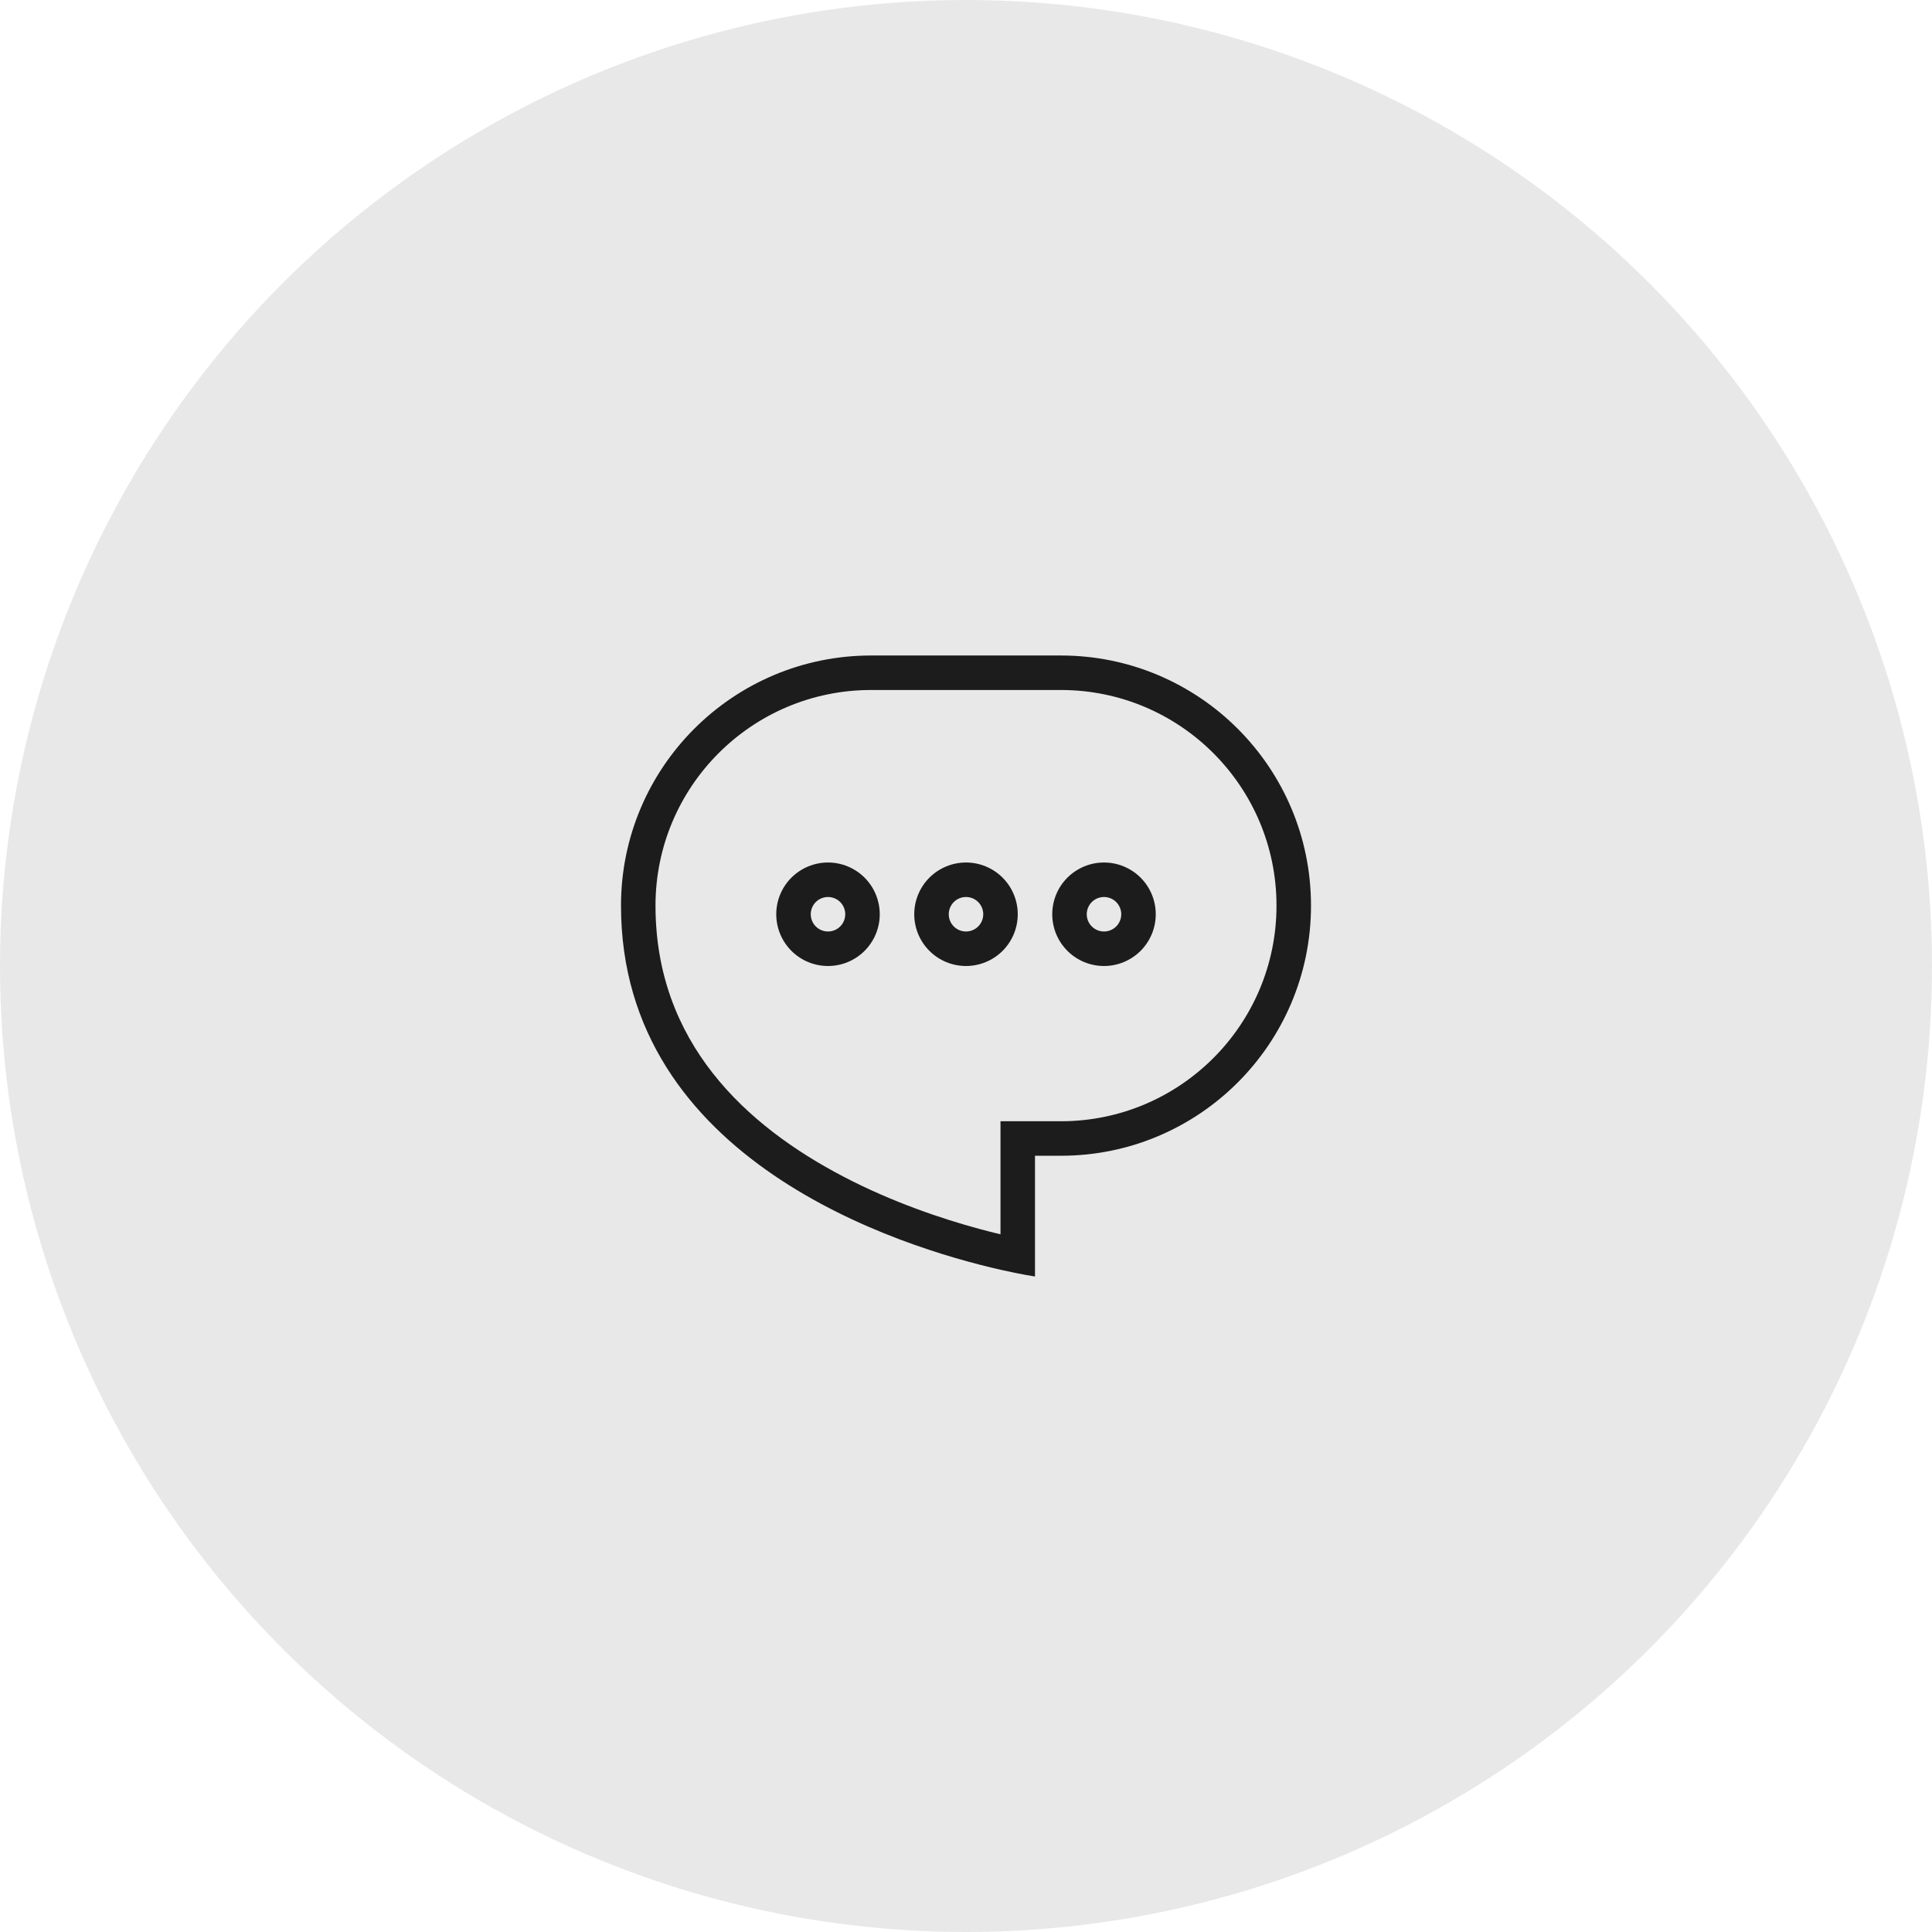
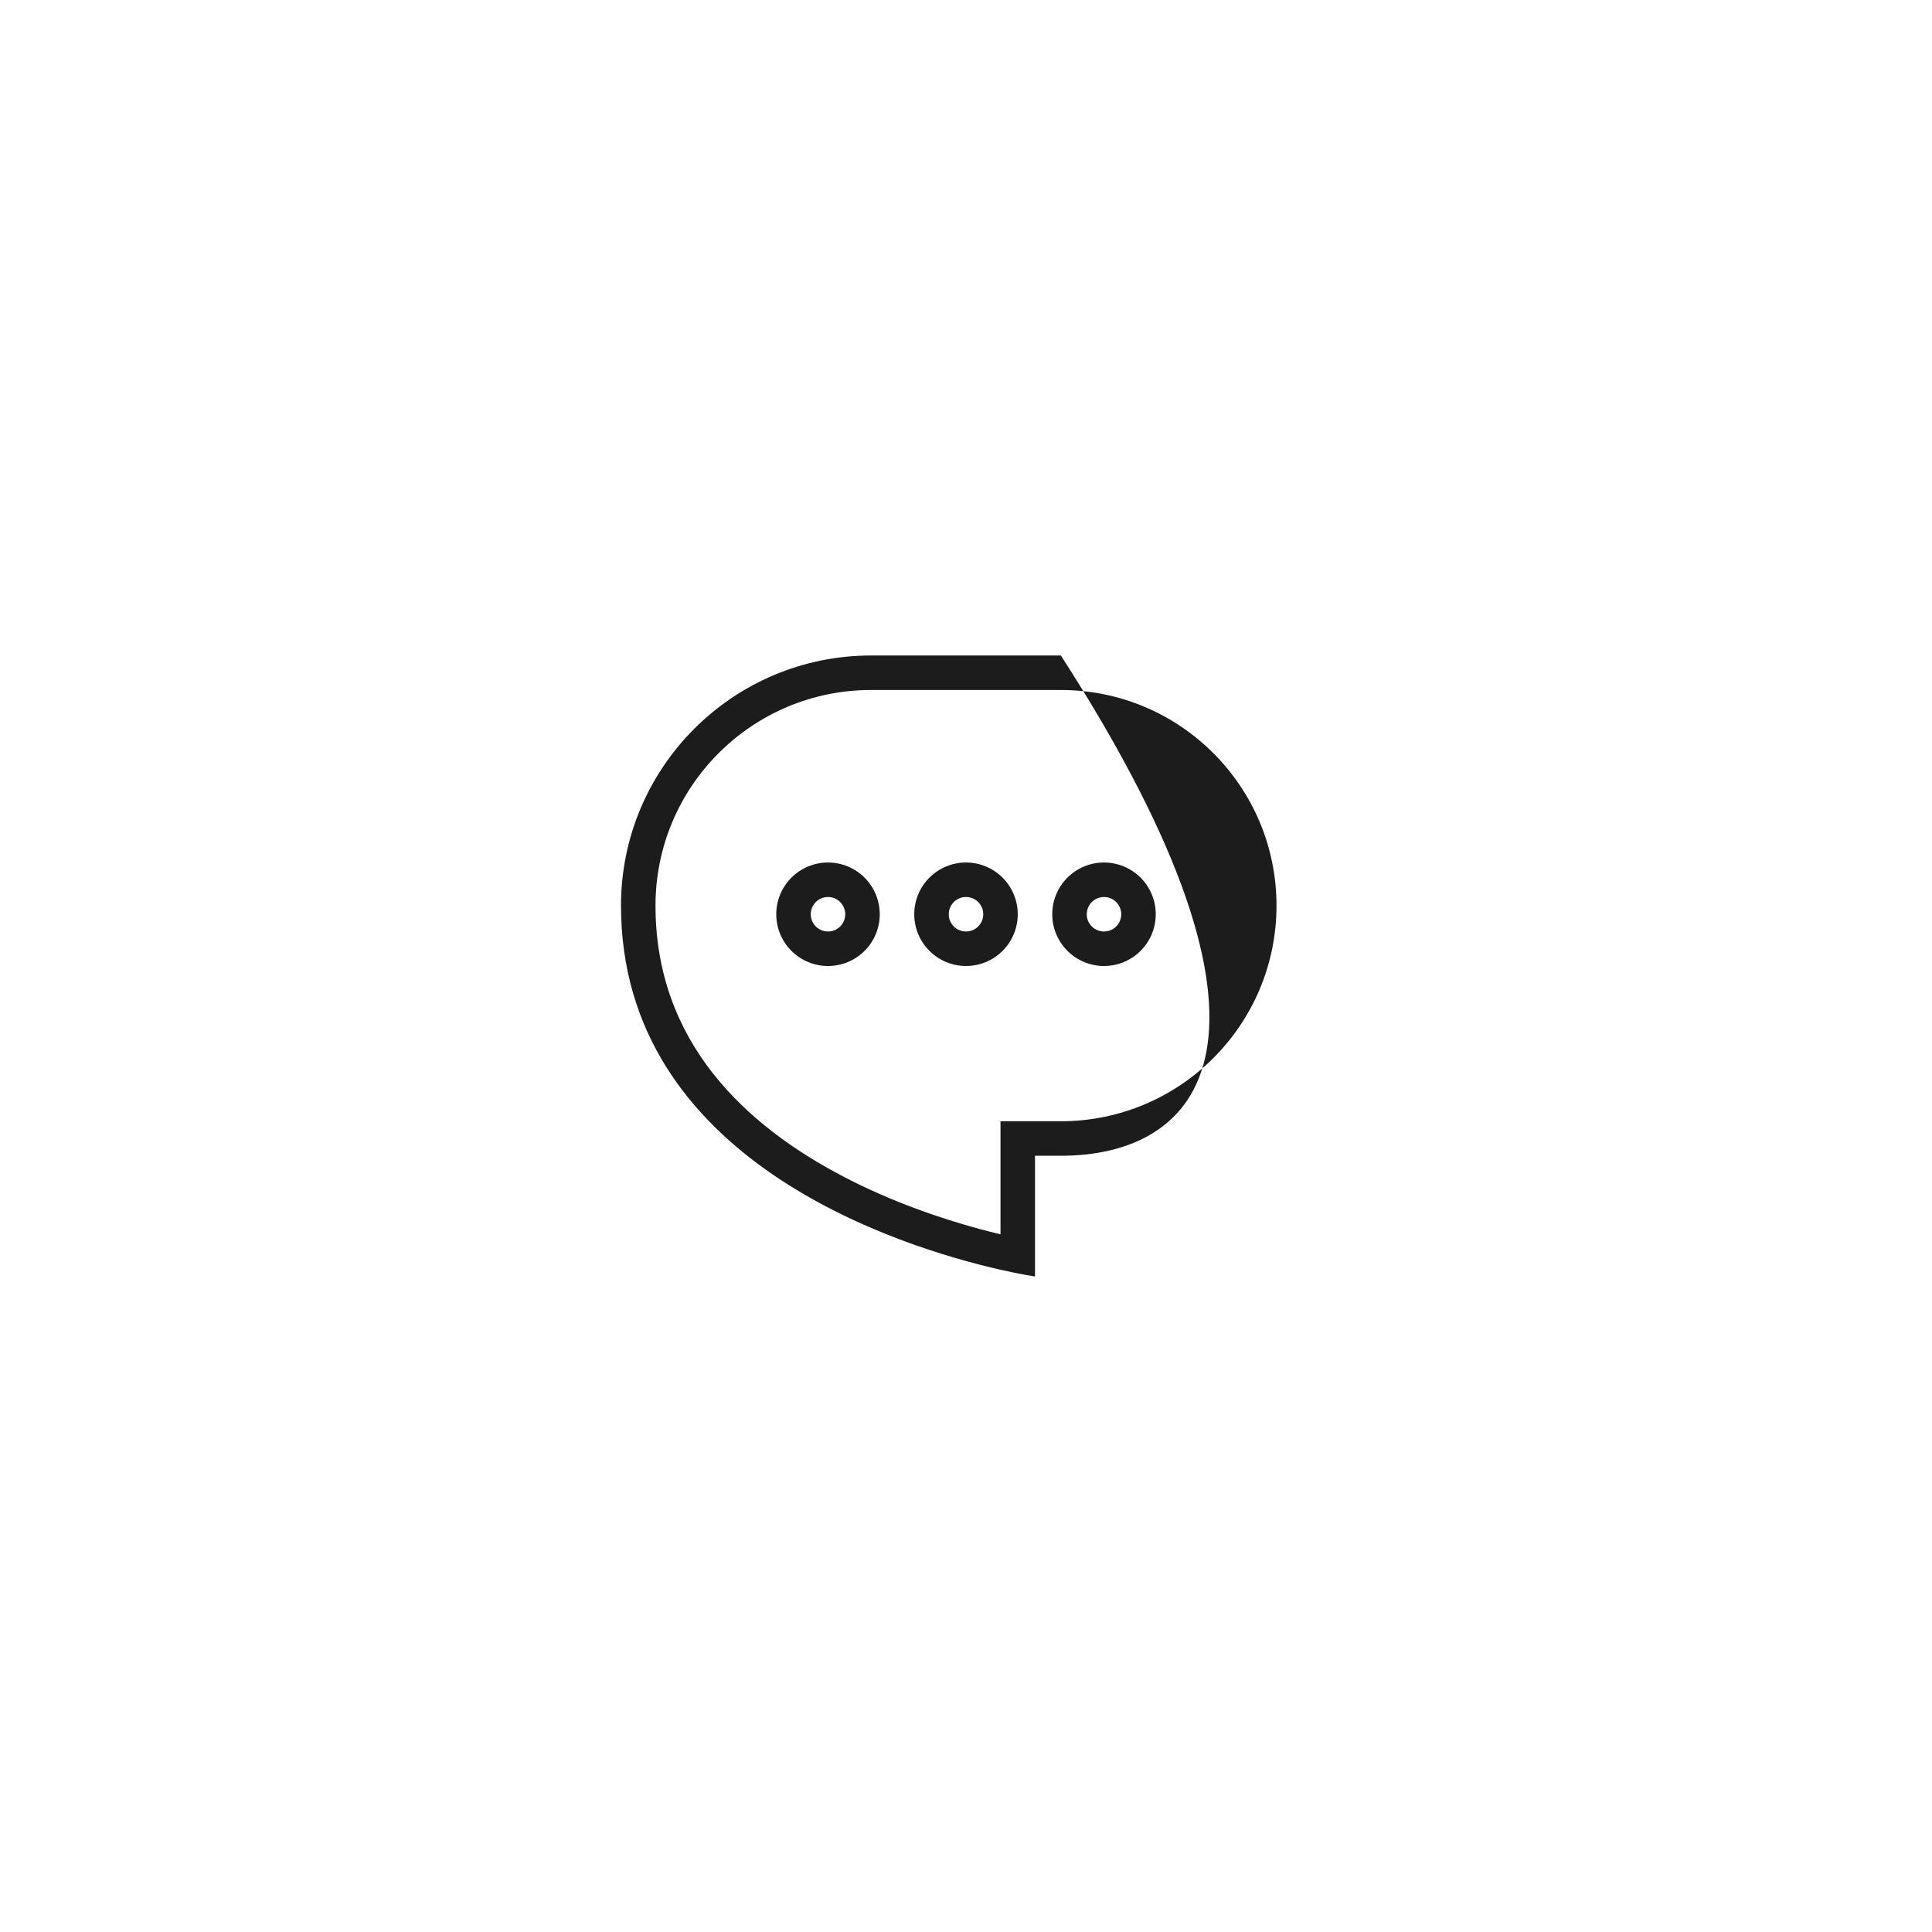
<svg xmlns="http://www.w3.org/2000/svg" width="70" height="70" viewBox="0 0 70 70" fill="none">
-   <circle opacity="0.1" cx="35" cy="35" r="35" fill="#1C1C1C" />
-   <path fill-rule="evenodd" clip-rule="evenodd" d="M36.25 40.625H38.438C42.752 40.625 46.25 37.127 46.25 32.812C46.25 28.497 42.752 25 38.438 25H31.562C27.247 25 23.75 28.497 23.75 32.812C23.75 37.759 27.011 40.784 30.578 42.641C32.349 43.564 34.134 44.16 35.483 44.526C35.759 44.601 36.016 44.666 36.25 44.721V40.625ZM37.5 46.25C37.5 46.25 37.028 46.181 36.25 46.005C32.648 45.188 22.5 42.066 22.5 32.812C22.5 27.808 26.558 23.75 31.562 23.75H38.438C43.443 23.75 47.5 27.808 47.5 32.812C47.5 37.818 43.443 41.875 38.438 41.875H37.5V46.25Z" fill="#1C1C1C" />
+   <path fill-rule="evenodd" clip-rule="evenodd" d="M36.25 40.625H38.438C42.752 40.625 46.25 37.127 46.25 32.812C46.25 28.497 42.752 25 38.438 25H31.562C27.247 25 23.75 28.497 23.75 32.812C23.75 37.759 27.011 40.784 30.578 42.641C32.349 43.564 34.134 44.16 35.483 44.526C35.759 44.601 36.016 44.666 36.25 44.721V40.625ZM37.5 46.25C37.5 46.25 37.028 46.181 36.25 46.005C32.648 45.188 22.5 42.066 22.5 32.812C22.5 27.808 26.558 23.75 31.562 23.75H38.438C47.5 37.818 43.443 41.875 38.438 41.875H37.5V46.25Z" fill="#1C1C1C" />
  <path fill-rule="evenodd" clip-rule="evenodd" d="M35 33.75C35.166 33.75 35.325 33.684 35.442 33.567C35.559 33.45 35.625 33.291 35.625 33.125C35.625 32.959 35.559 32.8 35.442 32.683C35.325 32.566 35.166 32.5 35 32.5C34.834 32.5 34.675 32.566 34.558 32.683C34.441 32.8 34.375 32.959 34.375 33.125C34.375 33.291 34.441 33.45 34.558 33.567C34.675 33.684 34.834 33.75 35 33.75ZM35 35C35.497 35 35.974 34.803 36.326 34.451C36.678 34.099 36.875 33.622 36.875 33.125C36.875 32.628 36.678 32.151 36.326 31.799C35.974 31.448 35.497 31.25 35 31.25C34.503 31.25 34.026 31.448 33.674 31.799C33.322 32.151 33.125 32.628 33.125 33.125C33.125 33.622 33.322 34.099 33.674 34.451C34.026 34.803 34.503 35 35 35ZM40 33.75C40.166 33.75 40.325 33.684 40.442 33.567C40.559 33.45 40.625 33.291 40.625 33.125C40.625 32.959 40.559 32.8 40.442 32.683C40.325 32.566 40.166 32.5 40 32.5C39.834 32.5 39.675 32.566 39.558 32.683C39.441 32.8 39.375 32.959 39.375 33.125C39.375 33.291 39.441 33.45 39.558 33.567C39.675 33.684 39.834 33.75 40 33.75ZM40 35C40.497 35 40.974 34.803 41.326 34.451C41.678 34.099 41.875 33.622 41.875 33.125C41.875 32.628 41.678 32.151 41.326 31.799C40.974 31.448 40.497 31.25 40 31.25C39.503 31.25 39.026 31.448 38.674 31.799C38.322 32.151 38.125 32.628 38.125 33.125C38.125 33.622 38.322 34.099 38.674 34.451C39.026 34.803 39.503 35 40 35ZM30 33.75C30.166 33.75 30.325 33.684 30.442 33.567C30.559 33.45 30.625 33.291 30.625 33.125C30.625 32.959 30.559 32.8 30.442 32.683C30.325 32.566 30.166 32.5 30 32.5C29.834 32.5 29.675 32.566 29.558 32.683C29.441 32.8 29.375 32.959 29.375 33.125C29.375 33.291 29.441 33.45 29.558 33.567C29.675 33.684 29.834 33.75 30 33.75ZM30 35C30.497 35 30.974 34.803 31.326 34.451C31.677 34.099 31.875 33.622 31.875 33.125C31.875 32.628 31.677 32.151 31.326 31.799C30.974 31.448 30.497 31.25 30 31.25C29.503 31.25 29.026 31.448 28.674 31.799C28.323 32.151 28.125 32.628 28.125 33.125C28.125 33.622 28.323 34.099 28.674 34.451C29.026 34.803 29.503 35 30 35Z" fill="#1C1C1C" />
</svg>